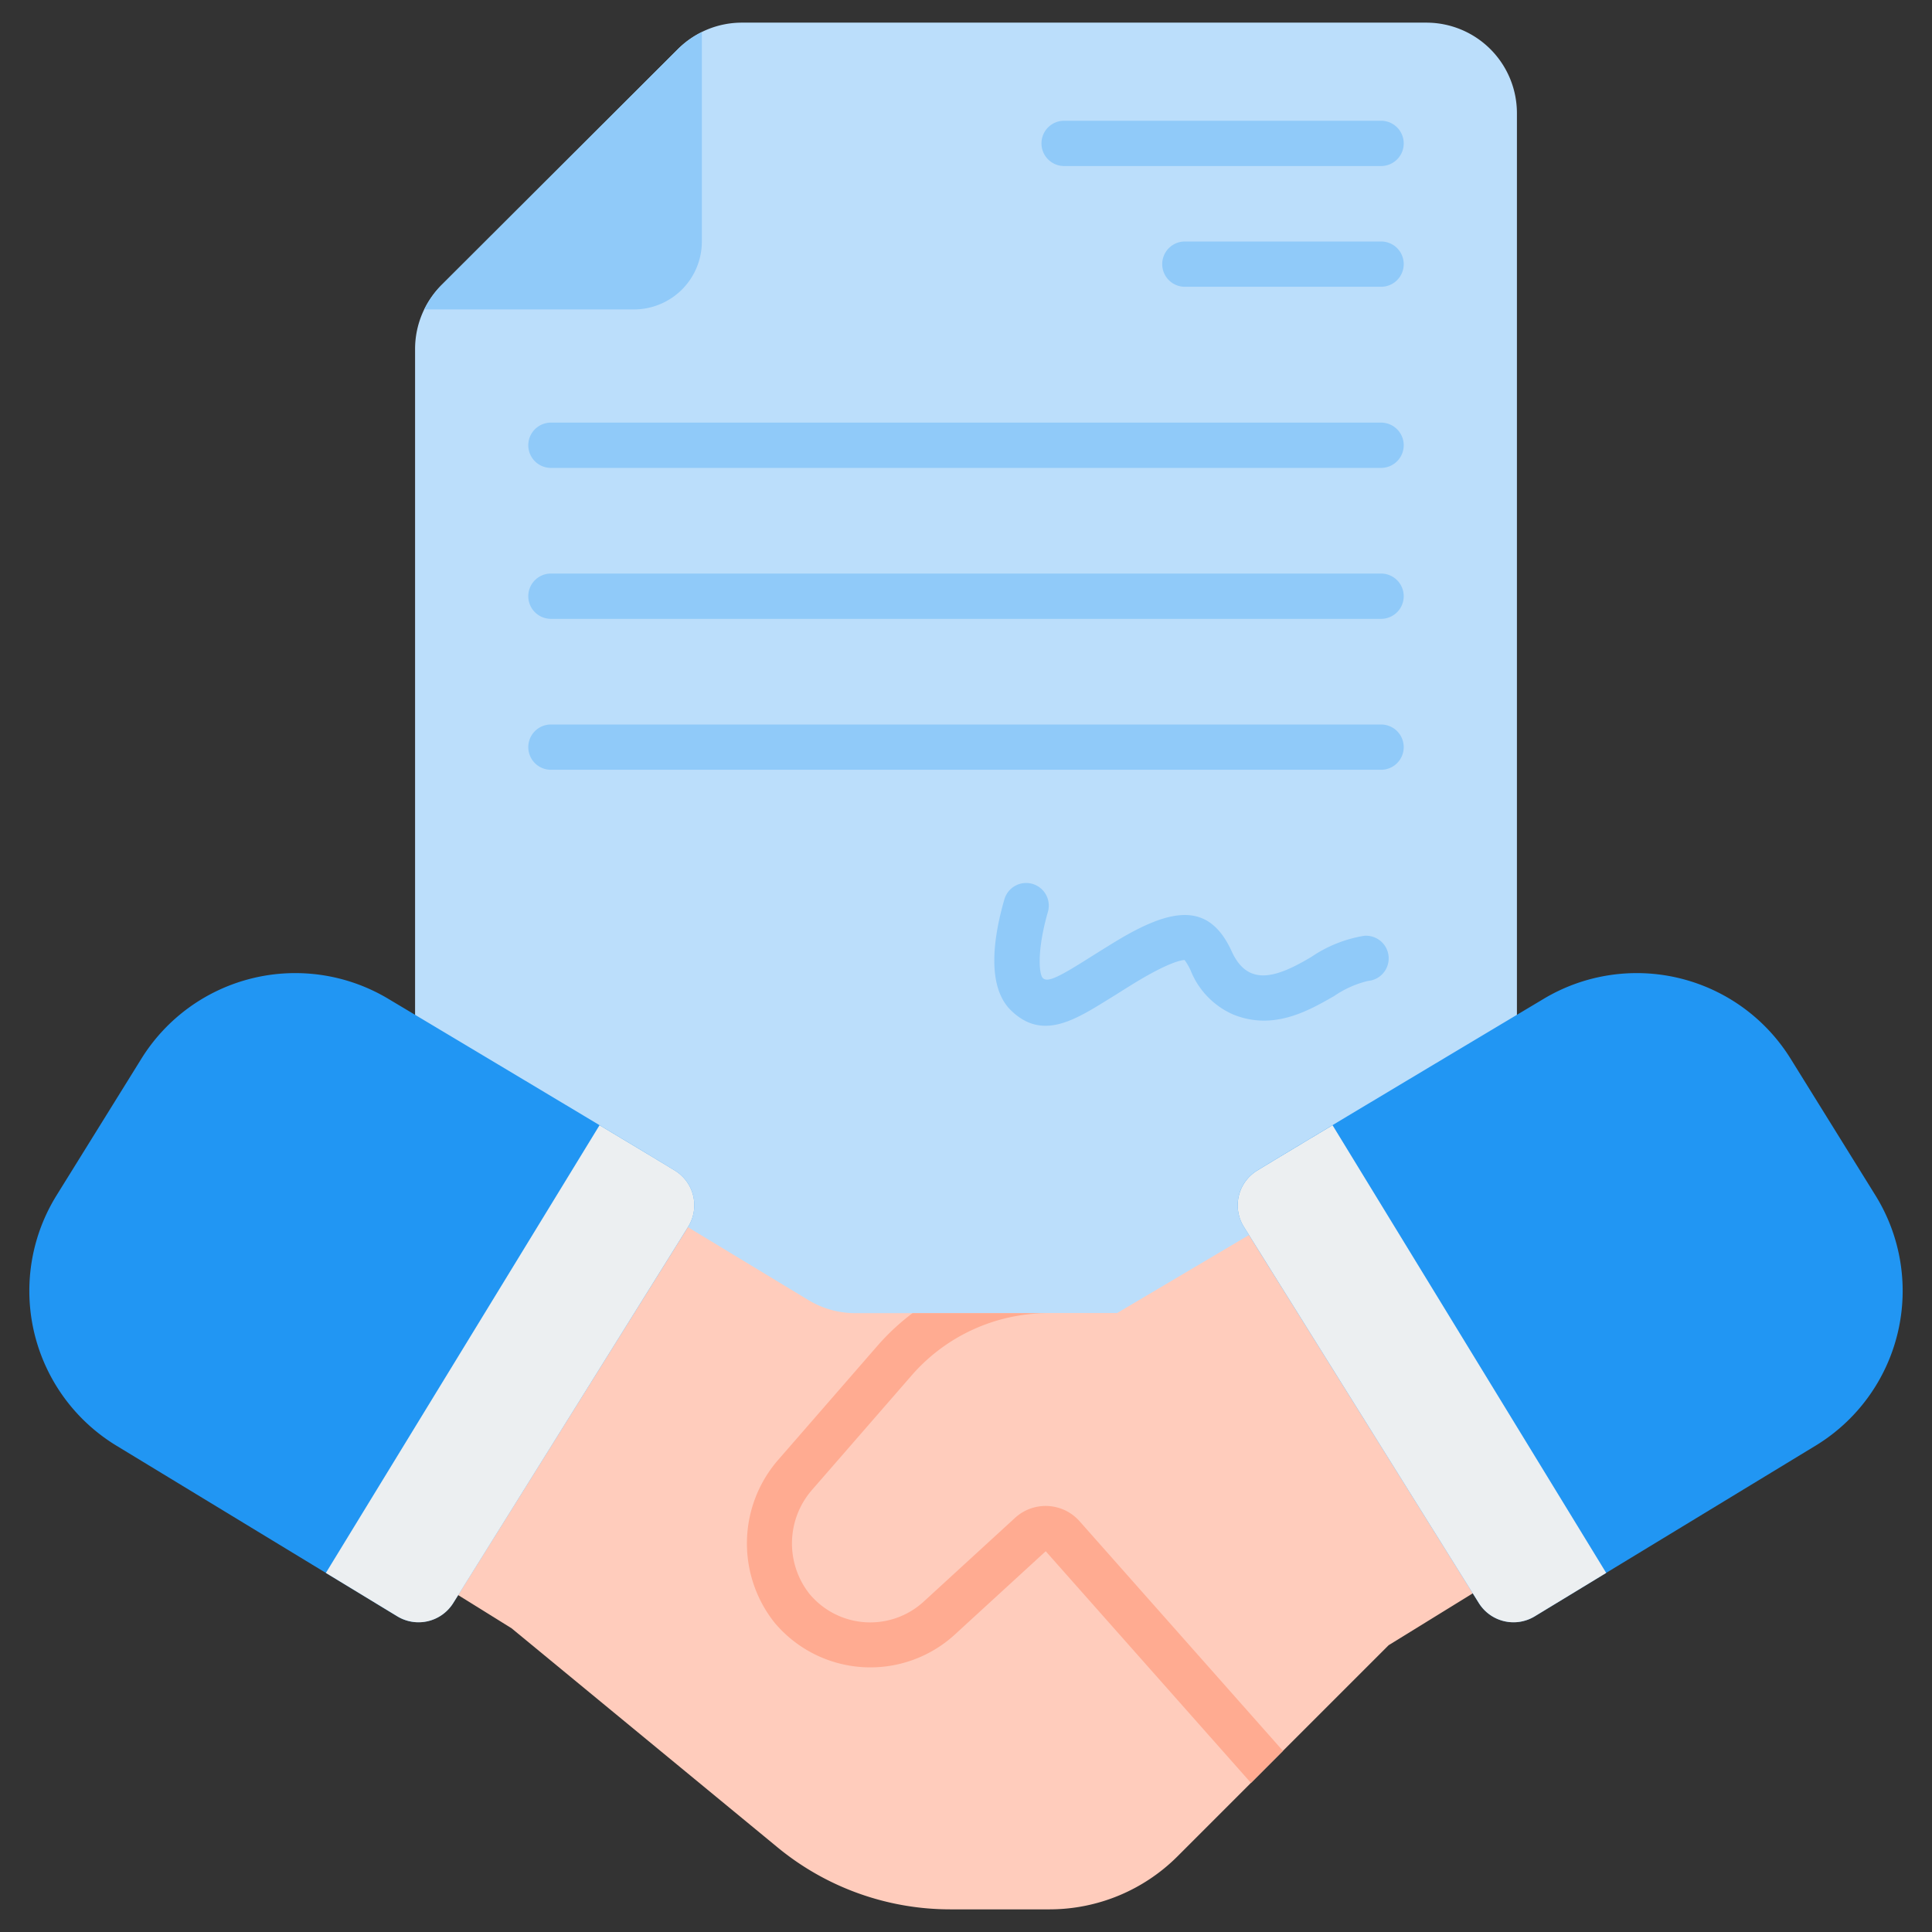
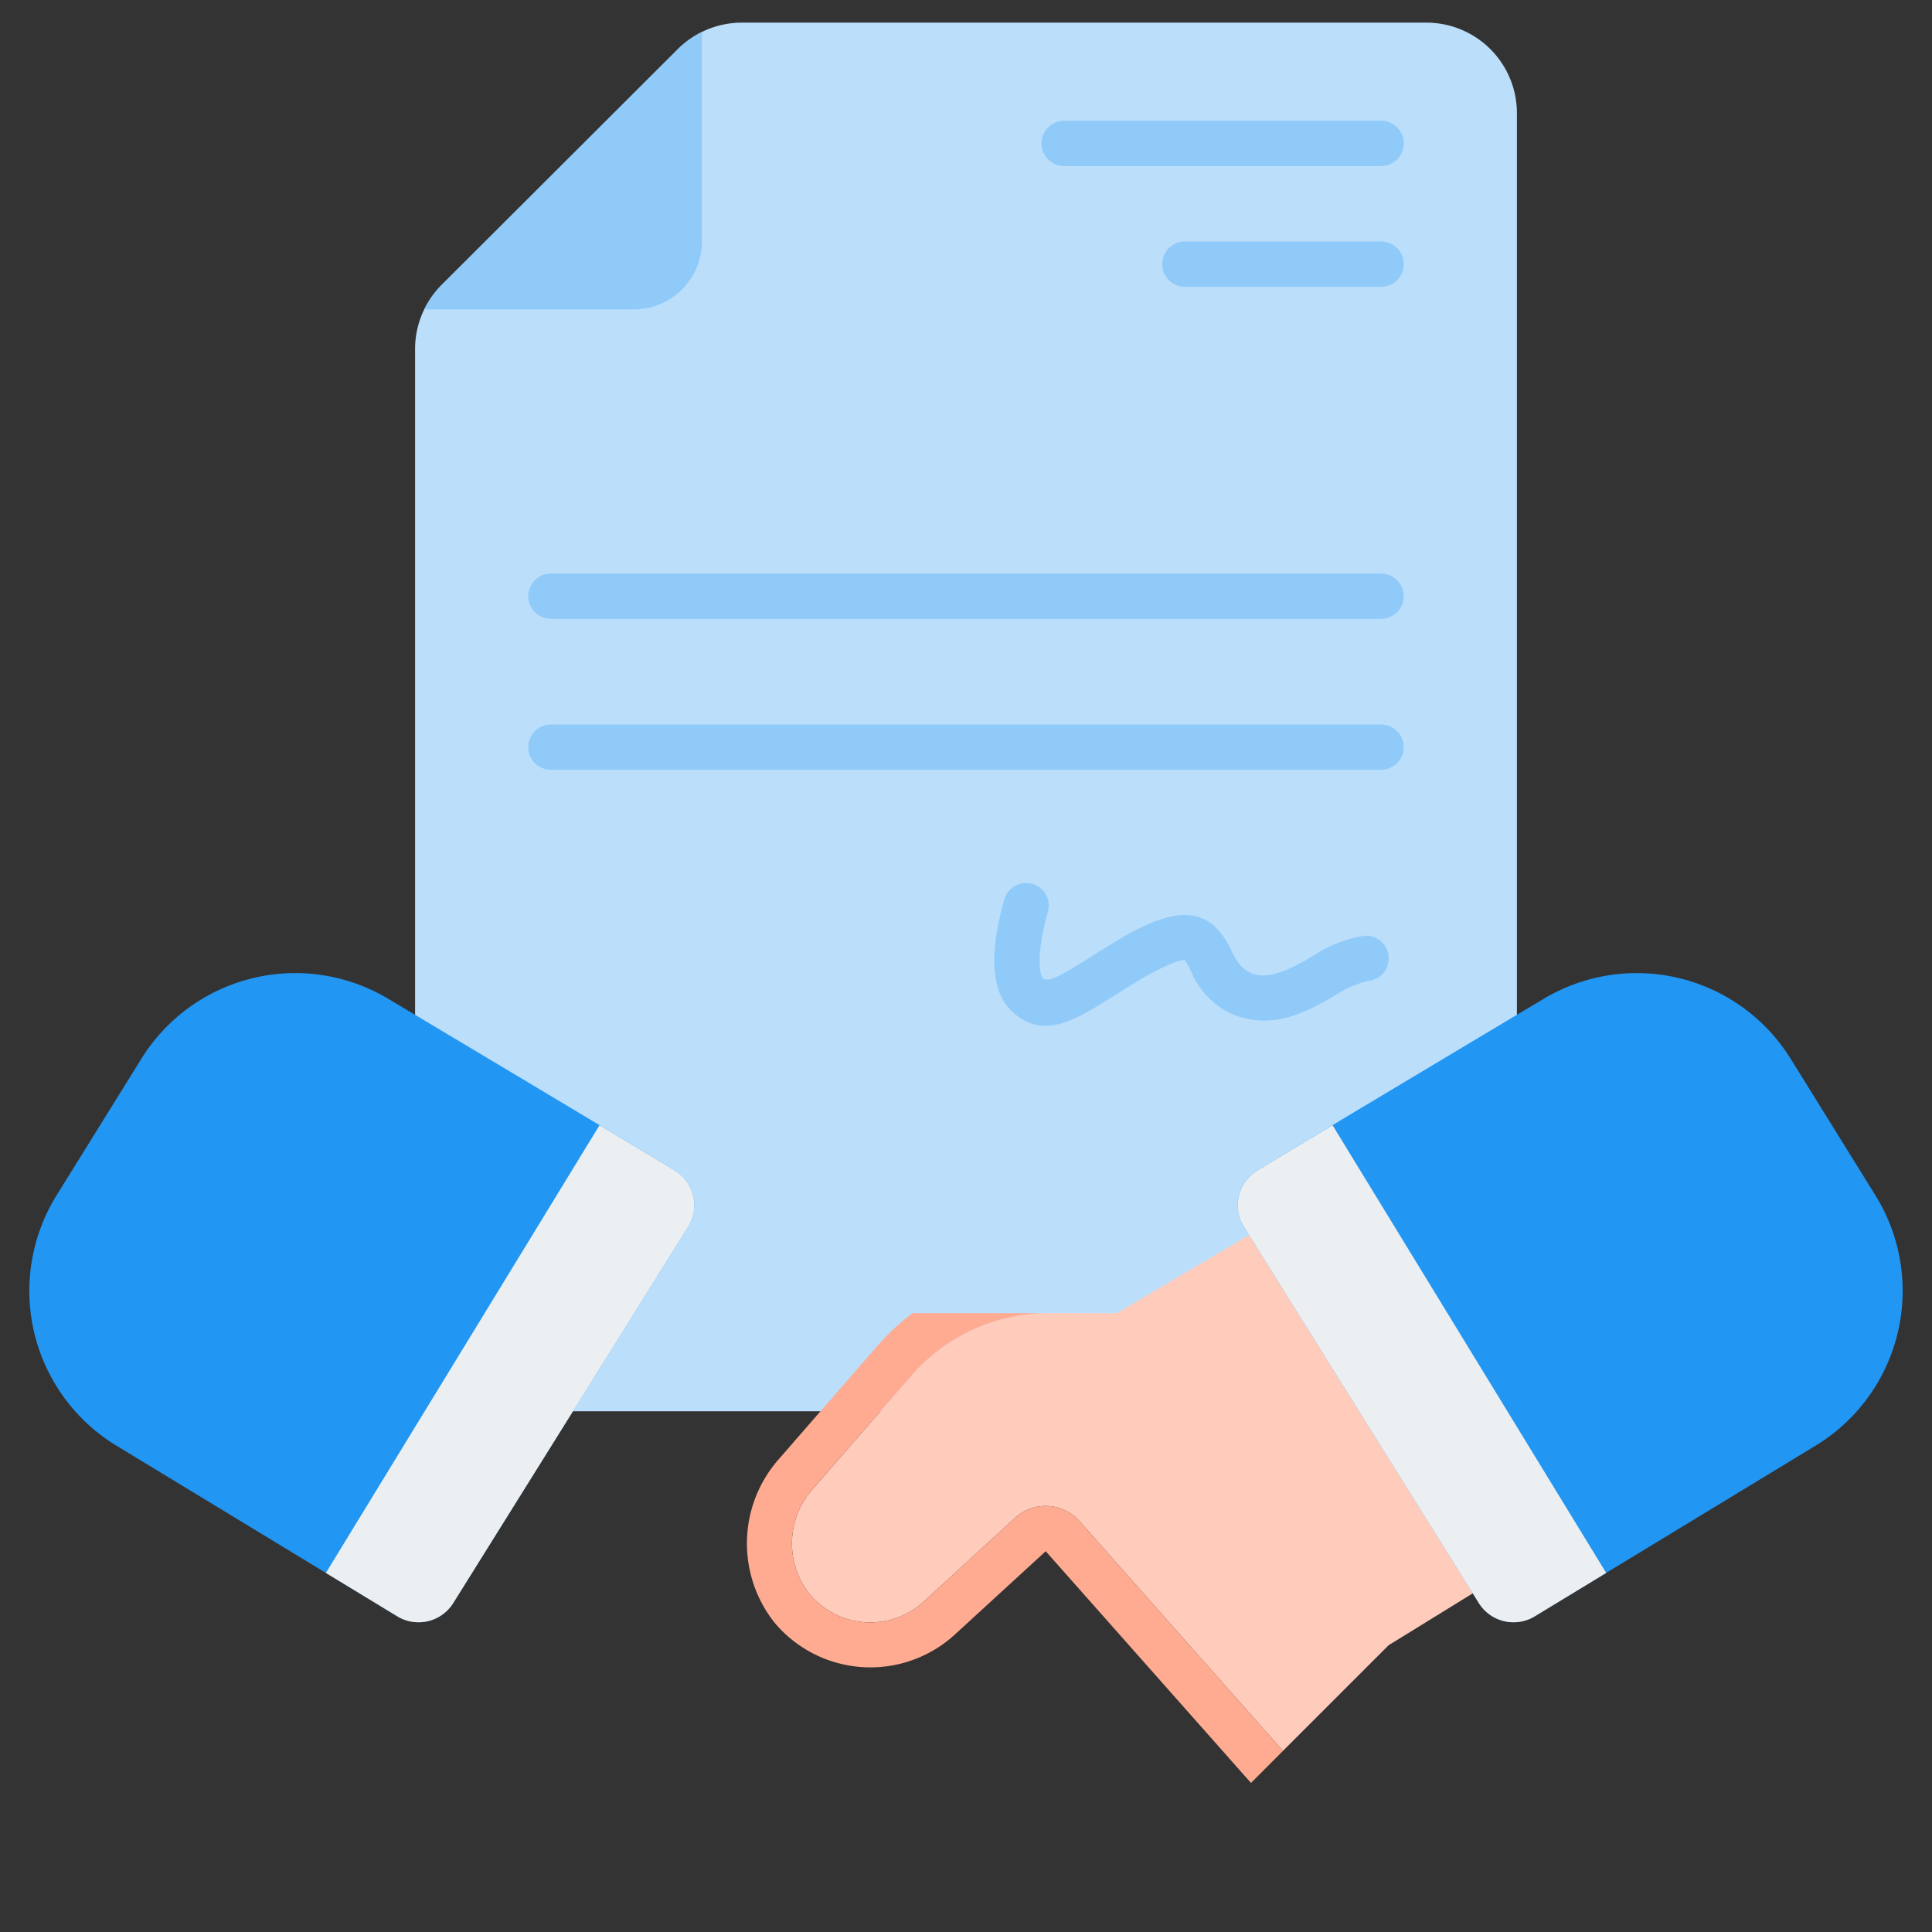
<svg xmlns="http://www.w3.org/2000/svg" id="Flat" height="512" viewBox="0 0 128 128" width="512">
  <rect x="0" y="0" width="128" height="128" fill="#333333" stroke="none" />
  <g id="Color">
    <path d="m100.5 7.5v80a6 6 0 0 1 -6 6h-61a6 6 0 0 1 -6-6v-64.375a6 6 0 0 1 1.761-4.247l15.654-15.625a6 6 0 0 1 4.239-1.753h45.346a6 6 0 0 1 6 6z" fill="#bbdefb" />
    <path d="m42 20.5a4.5 4.5 0 0 0 4.5-4.5v-13.874a6 6 0 0 0 -1.585 1.127l-15.654 15.625a5.991 5.991 0 0 0 -1.149 1.622z" fill="#90caf9" />
-     <path d="m69.529 126.5h-6.57a18 18 0 0 1 -11.444-4.107l-17.621-14.514-24.177-15.028a12 12 0 0 1 -3.841-16.551l2.355-3.77a12 12 0 0 1 16.388-3.907l28.954 17.519a6.006 6.006 0 0 0 3.092.858h17.335l11 29-6.985 6.985a12 12 0 0 1 -8.486 3.515z" fill="#ffccbc" />
    <path d="m45.59 81.278-15.571 24.932a2.71 2.71 0 0 1 -3.683.883l-18.623-11.314a12 12 0 0 1 -3.965-16.584l5.619-9.053a12 12 0 0 1 16.35-3.973c7.69 4.595 17.233 10.3 18.988 11.38a2.694 2.694 0 0 1 .885 3.729z" fill="#2196f3" />
    <path d="m44.705 77.549c-.679-.416-2.532-1.531-4.985-3l-18.13 29.662 4.751 2.887a2.71 2.71 0 0 0 3.683-.883l15.566-24.937a2.694 2.694 0 0 0 -.885-3.729z" fill="#eceff1" />
    <path d="m103.99 69.256-29.99 17.744-4.525-.006a12 12 0 0 0 -9.069 4.122l-6.551 7.529a5.4 5.4 0 0 0 -.238 6.939 5.238 5.238 0 0 0 7.579.528l6.054-5.55a3 3 0 0 1 4.273.222l13.477 15.216 7-7 26.263-16.19a12 12 0 0 0 3.905-16.533l-1.868-3.012a12 12 0 0 0 -16.31-4.009z" fill="#ffccbc" />
    <path d="m82.41 81.278 15.571 24.932a2.71 2.71 0 0 0 3.683.883l18.623-11.314a12 12 0 0 0 3.965-16.584l-5.619-9.053a12 12 0 0 0 -16.35-3.973c-7.69 4.595-17.233 10.3-18.988 11.38a2.694 2.694 0 0 0 -.885 3.729z" fill="#2196f3" />
    <path d="m83.3 77.549c.679-.416 2.532-1.531 4.985-3l18.13 29.662-4.751 2.887a2.71 2.71 0 0 1 -3.683-.883l-15.571-24.937a2.694 2.694 0 0 1 .89-3.729z" fill="#eceff1" />
    <path d="m67.25 100.562-6.054 5.55a5.238 5.238 0 0 1 -7.579-.528 5.4 5.4 0 0 1 .238-6.939l6.551-7.529a12 12 0 0 1 8.953-4.116h-8.9a15.025 15.025 0 0 0 -2.312 2.147l-6.551 7.528a8.438 8.438 0 0 0 -.284 10.825 8.285 8.285 0 0 0 11.915.824l6.055-5.551 13.6 15.352 2.118-2.125-13.477-15.216a3 3 0 0 0 -4.273-.222z" fill="#ffab91" />
    <g fill="#90caf9">
      <path d="m70.5 11h21a1.5 1.5 0 0 0 0-3h-21a1.5 1.5 0 0 0 0 3z" />
      <path d="m91.5 16h-13a1.5 1.5 0 0 0 0 3h13a1.5 1.5 0 0 0 0-3z" />
-       <path d="m36.5 31h55a1.5 1.5 0 0 0 0-3h-55a1.5 1.5 0 0 0 0 3z" />
      <path d="m36.5 41h55a1.5 1.5 0 0 0 0-3h-55a1.5 1.5 0 0 0 0 3z" />
      <path d="m36.5 51h55a1.5 1.5 0 0 0 0-3h-55a1.5 1.5 0 0 0 0 3z" />
      <path d="m68.4 58.559a1.5 1.5 0 0 0 -1.857 1.025c-.694 2.4-1.2 5.616.347 7.266 2.214 2.272 4.523.59 6.972-.907.391-.247.806-.509 1.249-.781 2.661-1.629 3.359-1.546 3.368-1.562a3.84 3.84 0 0 1 .406.7 5.352 5.352 0 0 0 2.806 2.909c2.676 1.094 5-.244 6.7-1.219a6.752 6.752 0 0 1 2.24-1 1.5 1.5 0 0 0 -.254-2.99 8.7 8.7 0 0 0 -3.481 1.388c-2.316 1.386-4.243 2.045-5.325-.43-1.554-3.31-4.111-2.8-8.023-.359-.456.279-.885.55-1.286.8-2.113 1.337-2.865 1.723-3.18 1.391-.245-.262-.394-1.816.347-4.383a1.5 1.5 0 0 0 -1.029-1.848z" />
    </g>
  </g>
</svg>